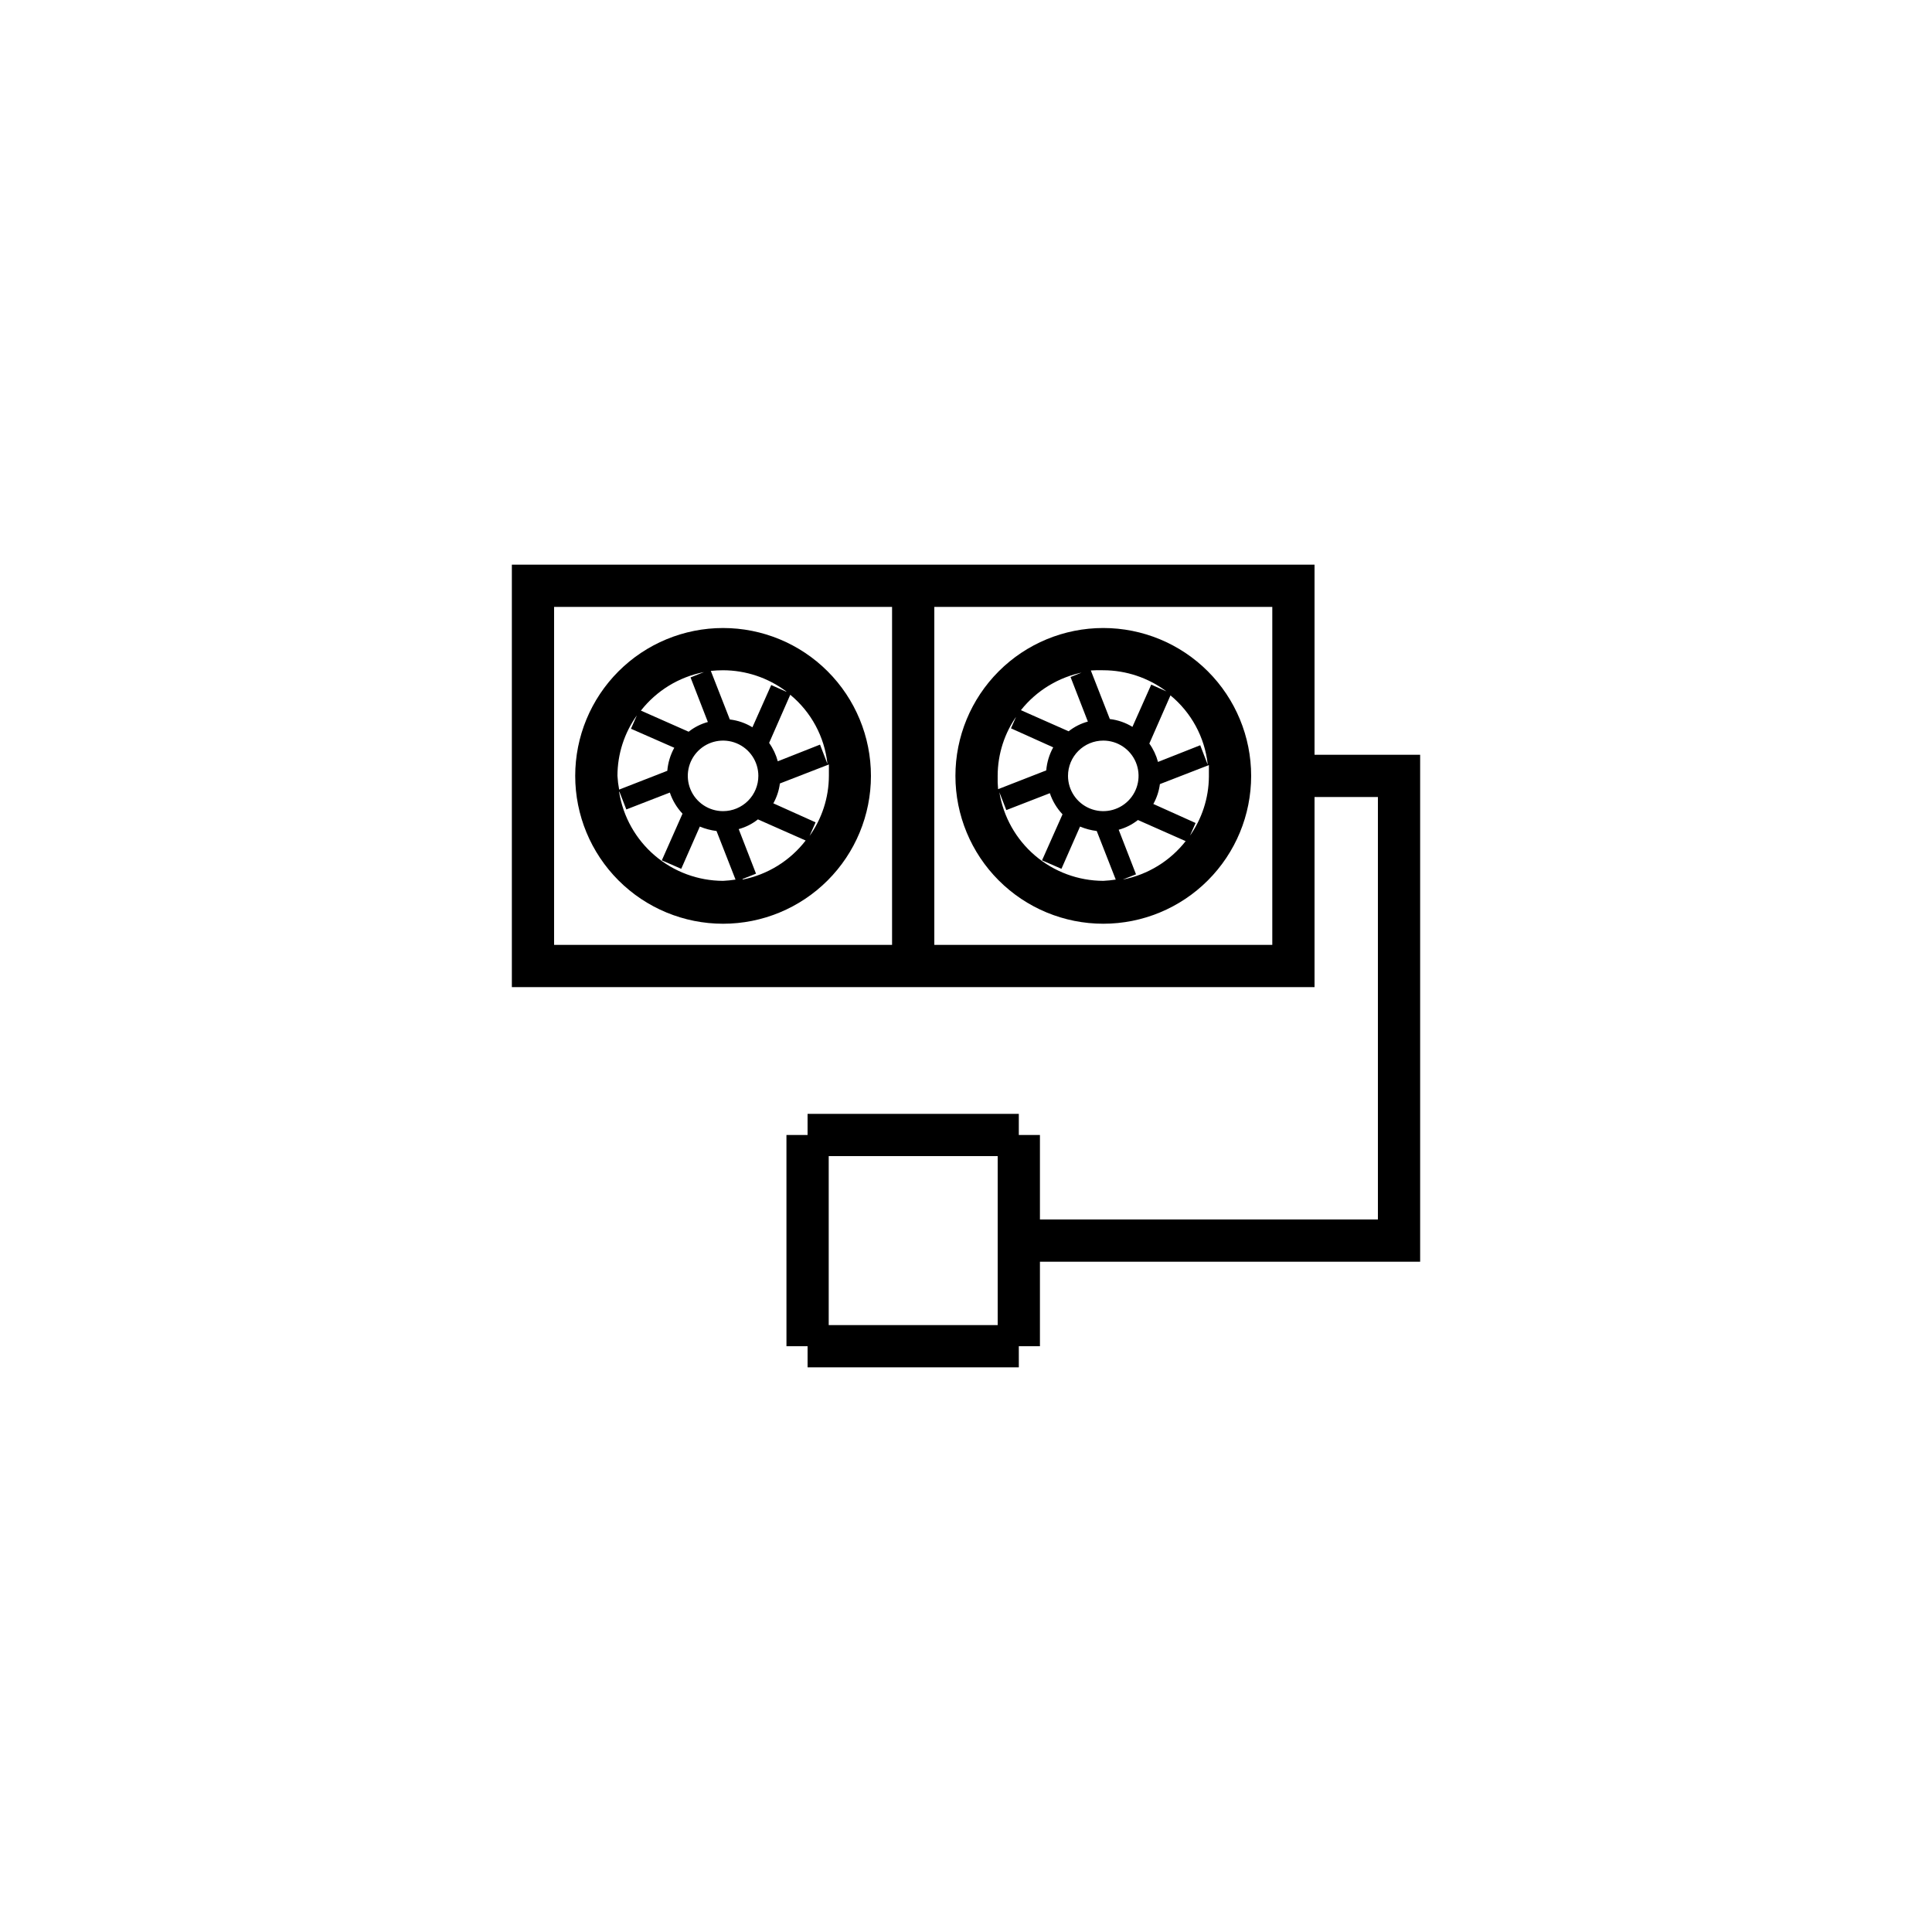
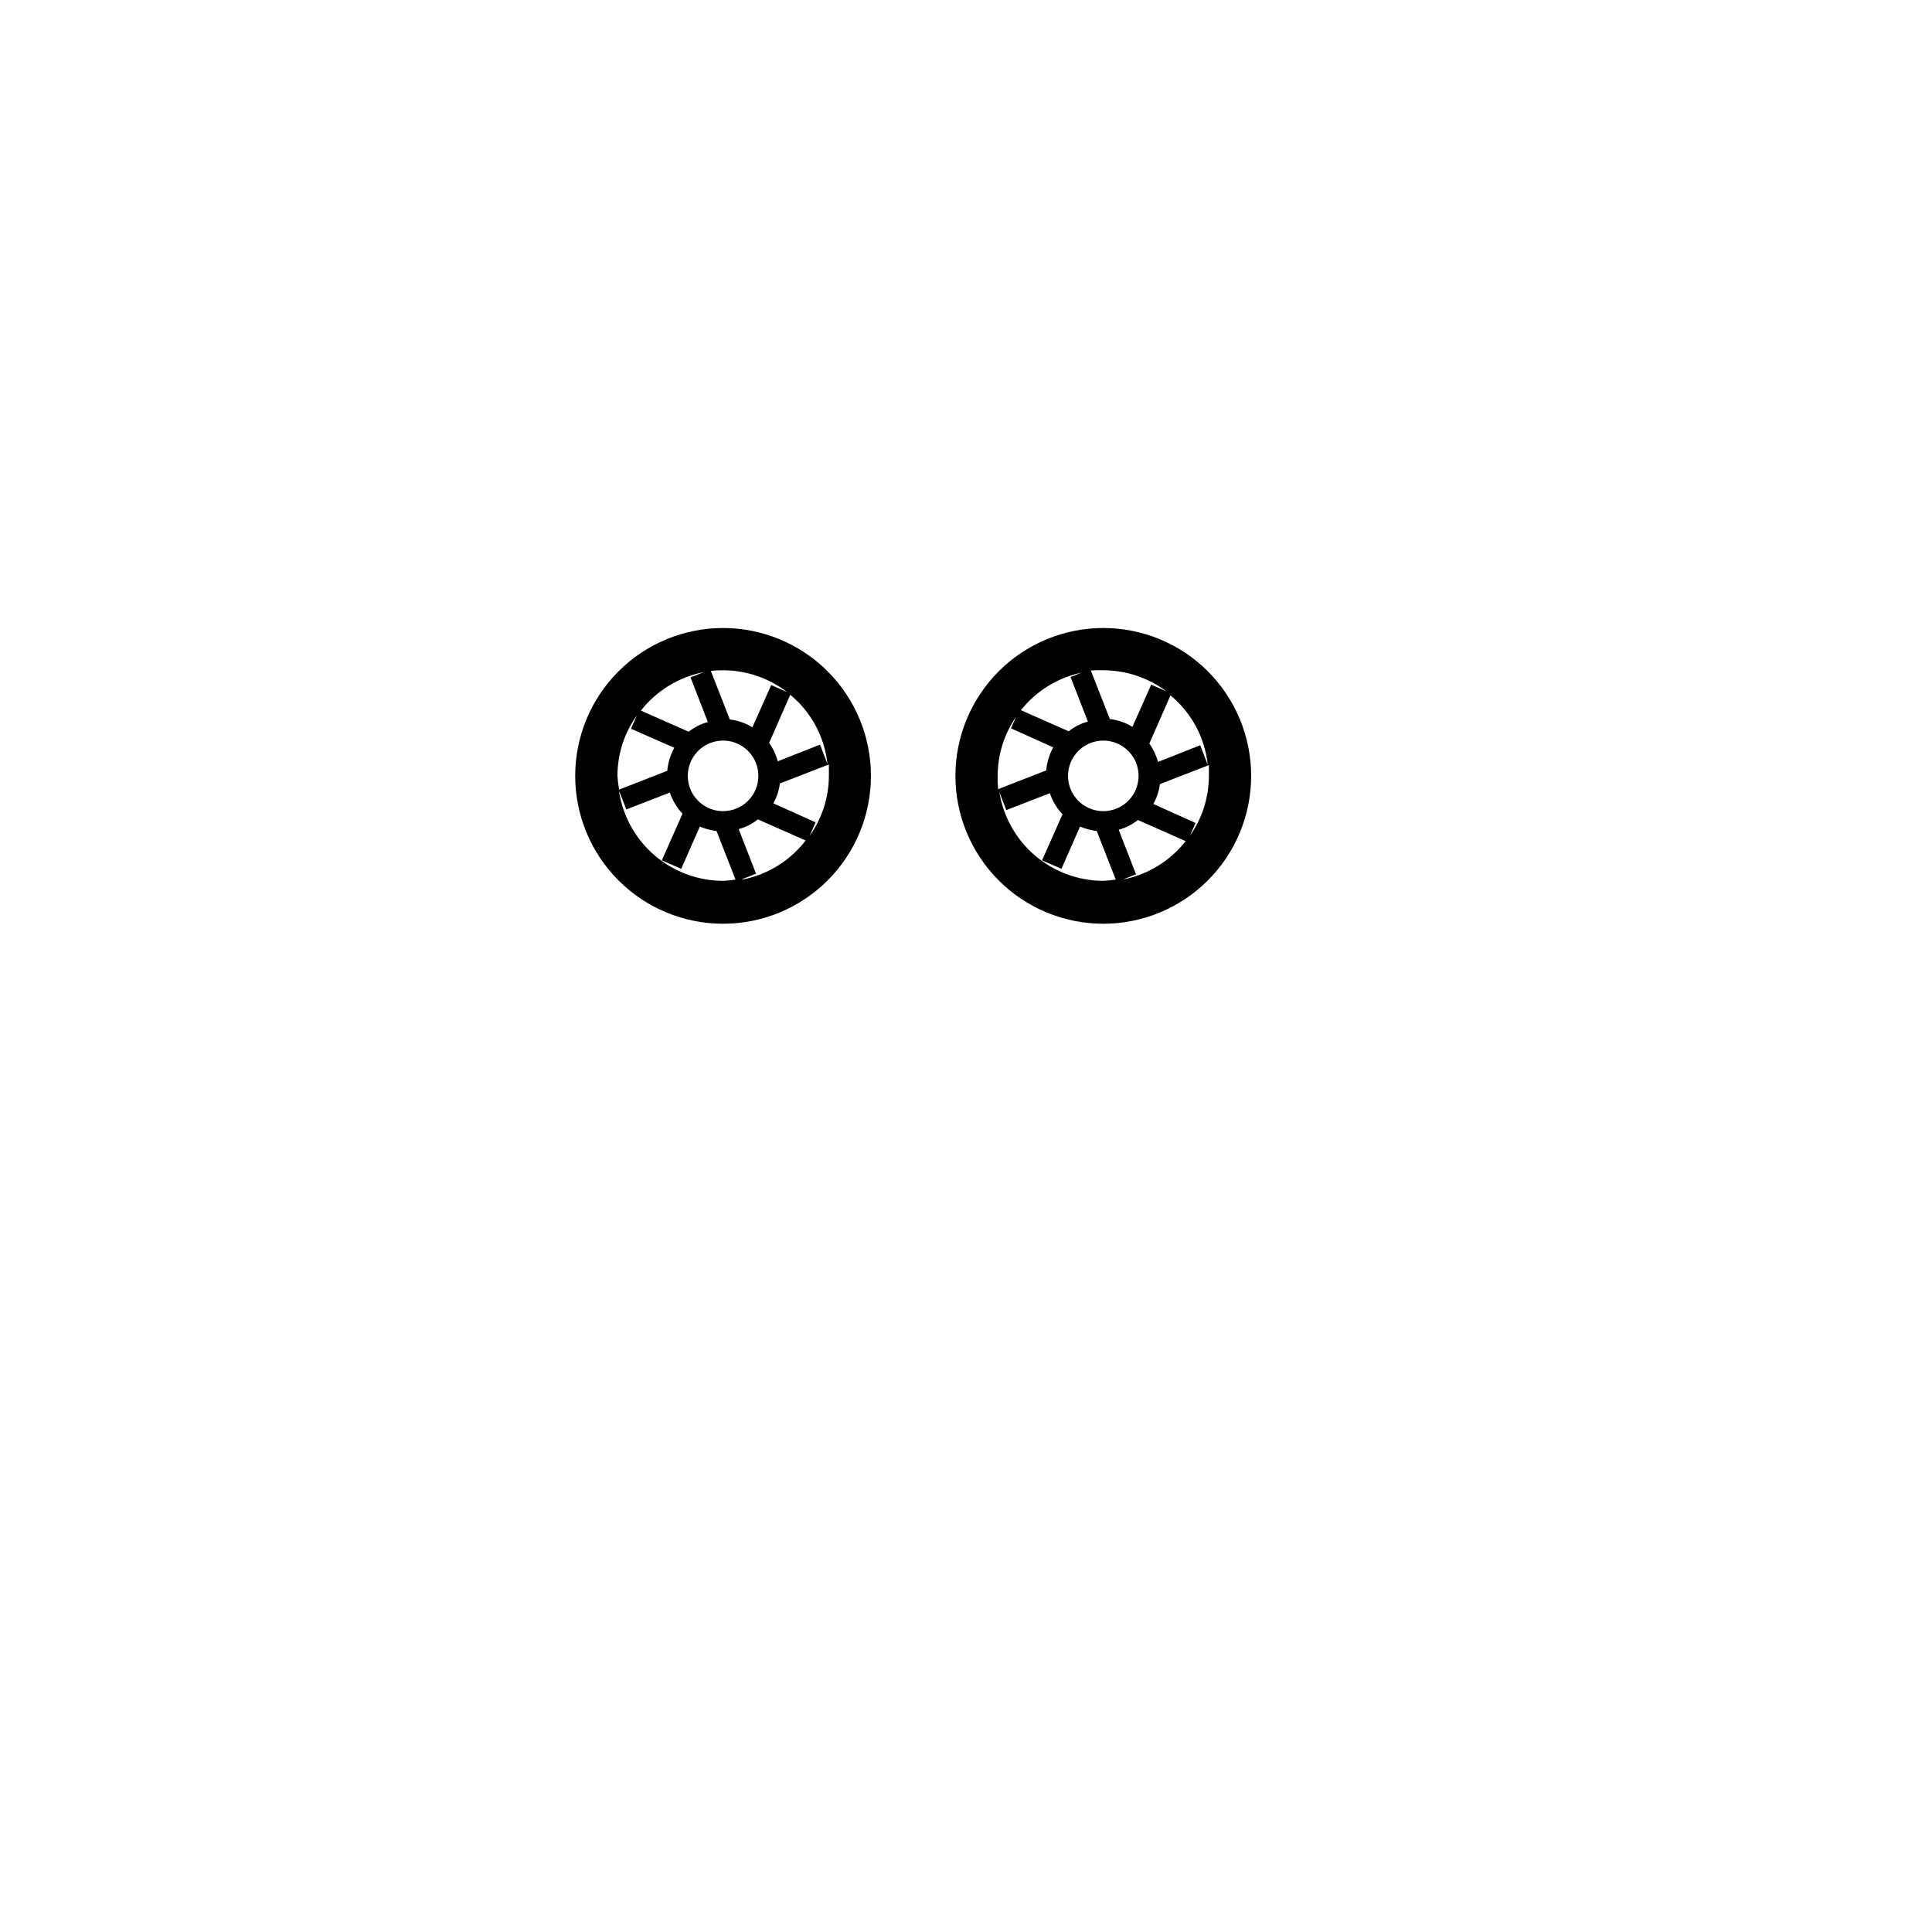
<svg xmlns="http://www.w3.org/2000/svg" fill="#000000" width="800px" height="800px" version="1.1" viewBox="144 144 512 512">
  <g>
    <path d="m335.62 310.43c-10.391 0-20.359 4.129-27.707 11.477-7.348 7.348-11.477 17.316-11.477 27.707 0 10.395 4.129 20.359 11.477 27.707 7.348 7.352 17.316 11.48 27.707 11.48 10.395 0 20.359-4.129 27.711-11.48 7.348-7.348 11.477-17.312 11.477-27.707 0-10.391-4.129-20.359-11.477-27.707-7.352-7.348-17.316-11.477-27.711-11.477zm27.652 35.996-1.961-5.094-11.195 4.422 0.004-0.004c-0.465-1.746-1.242-3.398-2.293-4.867l5.598-12.762v-0.004c5.551 4.578 9.09 11.148 9.852 18.305zm-27.652 12.535c-3.781 0-7.188-2.277-8.637-5.769-1.445-3.492-0.645-7.516 2.027-10.188 2.676-2.676 6.695-3.473 10.188-2.027 3.496 1.445 5.773 4.856 5.773 8.637 0 2.481-0.984 4.859-2.738 6.609-1.754 1.754-4.133 2.738-6.613 2.738zm16.793-31.629-4.031-1.793-4.981 11.195v0.004c-1.82-1.117-3.863-1.824-5.988-2.07l-5.039-12.875c1.078-0.109 2.164-0.168 3.246-0.168 6.039 0.012 11.91 1.977 16.738 5.598zm-21.887-5.207-3.527 1.398 4.59 11.812 0.004 0.004c-1.855 0.504-3.59 1.379-5.094 2.574l-12.652-5.598c4.141-5.277 10.043-8.895 16.625-10.188zm-17.633 11.195-1.68 3.805 11.477 5.039v0.004c-1.039 1.883-1.668 3.961-1.848 6.102l-12.762 4.981v0.004c-0.23-1.203-0.379-2.418-0.449-3.641 0.004-5.785 1.824-11.426 5.207-16.121zm-4.758 20.434 1.848 4.758 11.531-4.477c0.703 2.086 1.848 3.996 3.359 5.598l-5.484 12.371 5.148 2.238 4.926-11.195c1.414 0.594 2.902 0.988 4.422 1.176l5.039 12.875c-1.094 0.168-2.195 0.281-3.305 0.336-6.629-0.02-13.039-2.394-18.082-6.699-5.047-4.309-8.398-10.266-9.457-16.809zm32.691 23.176 3.527-1.398-4.59-11.812c1.855-0.504 3.59-1.379 5.094-2.574l12.652 5.598c-4.144 5.367-10.09 9.047-16.738 10.355zm17.633-11.195 1.68-3.805-11.195-5.039c0.91-1.629 1.5-3.414 1.734-5.262l12.988-5.039v3.023c-0.02 5.793-1.859 11.434-5.262 16.121z" />
    <path d="m436.38 388.8c10.395 0 20.363-4.129 27.711-11.48 7.348-7.348 11.477-17.312 11.477-27.707 0-10.391-4.129-20.359-11.477-27.707s-17.316-11.477-27.711-11.477c-10.391 0-20.359 4.129-27.707 11.477-7.348 7.348-11.477 17.316-11.477 27.707 0 10.395 4.129 20.359 11.477 27.707 7.348 7.352 17.316 11.48 27.707 11.48zm-27.543-34.875 1.848 4.758 11.531-4.477 0.004-0.004c0.699 2.086 1.848 3.996 3.359 5.598l-5.43 12.203 5.148 2.238 4.926-11.195c1.414 0.594 2.902 0.988 4.422 1.176l5.039 12.875c-1.094 0.168-2.195 0.281-3.305 0.336-6.629-0.02-13.039-2.394-18.082-6.699-5.047-4.309-8.398-10.266-9.457-16.809zm27.543-13.66c3.781 0 7.191 2.277 8.641 5.769 1.445 3.496 0.645 7.516-2.027 10.188-2.676 2.676-6.695 3.477-10.188 2.027-3.496-1.445-5.773-4.856-5.773-8.637 0-2.481 0.984-4.856 2.738-6.609 1.754-1.754 4.133-2.738 6.609-2.738zm5.148 36.836 3.527-1.398-4.59-11.812 0.004-0.004c1.855-0.504 3.586-1.379 5.094-2.574l12.652 5.598h-0.004c-4.152 5.293-10.074 8.906-16.68 10.188zm17.633-11.195 1.68-3.805-11.195-5.039 0.004-0.004c0.906-1.629 1.496-3.414 1.734-5.262l12.988-5.039v3.023c-0.039 5.731-1.859 11.305-5.207 15.953zm4.871-19.312-1.961-5.094-11.195 4.422 0.004-0.004c-0.465-1.746-1.242-3.398-2.293-4.867l5.598-12.762v-0.004c5.516 4.535 9.047 11.043 9.852 18.137zm-10.914-19.371-4.031-1.793-4.981 11.195c-1.82-1.117-3.867-1.824-5.988-2.07l-5.039-12.875c1.098-0.074 2.203-0.094 3.301-0.055 6.039 0.012 11.91 1.977 16.738 5.598zm-21.887-5.207-3.527 1.398 4.59 11.812c-1.855 0.504-3.586 1.379-5.094 2.574l-12.652-5.598h0.004c4.172-5.246 10.094-8.824 16.68-10.074zm-17.633 11.195-1.68 3.805 11.195 5.039c-1.039 1.883-1.668 3.961-1.848 6.106l-12.762 4.981c-0.109-1.172-0.148-2.352-0.113-3.527 0.004-5.785 1.824-11.426 5.207-16.121z" />
-     <path d="m509.16 344.02h-16.793v-50.379h-212.72v111.96h212.72v-50.383h16.793v111.96h-89.566v-22.391h-5.598v-5.598h-55.98v5.598h-5.598l0.004 55.98h5.598v5.598h55.98l-0.004-5.598h5.598v-22.395h100.76v-134.35zm-218.32 50.383v-89.566h89.566v89.566zm190.33 0h-89.566v-89.566h89.566zm-72.773 55.98v44.781h-44.781v-44.785z" />
  </g>
</svg>